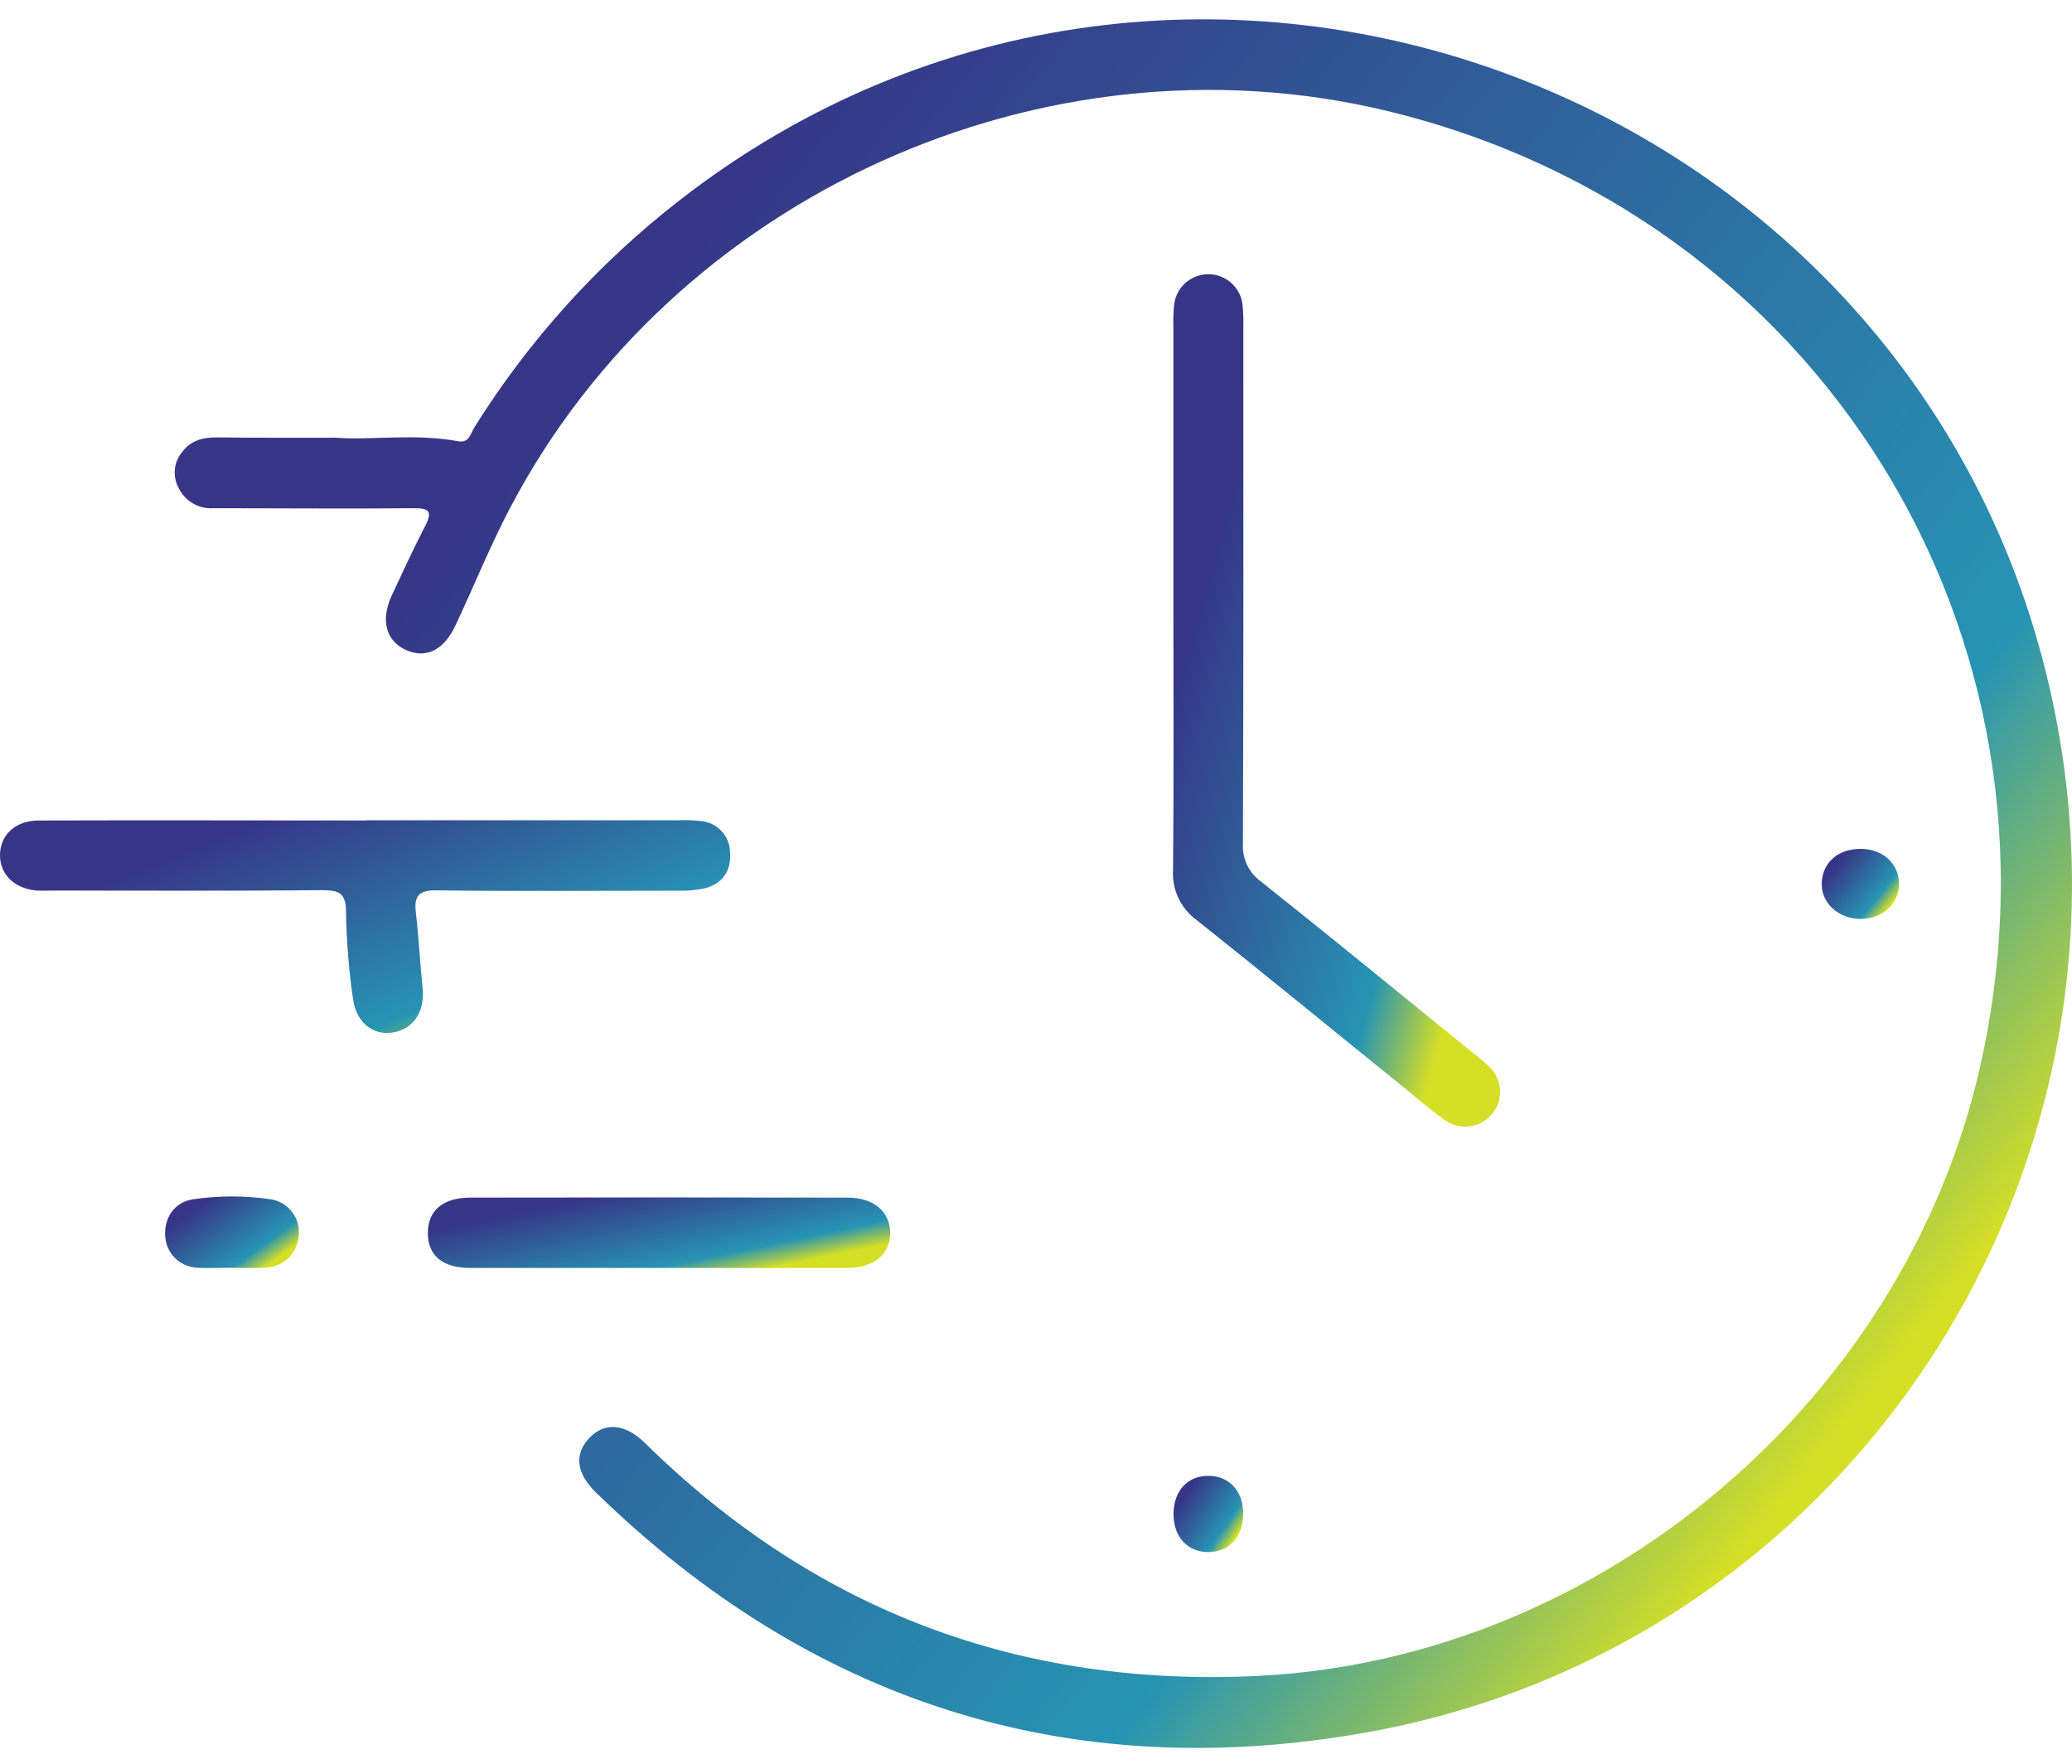
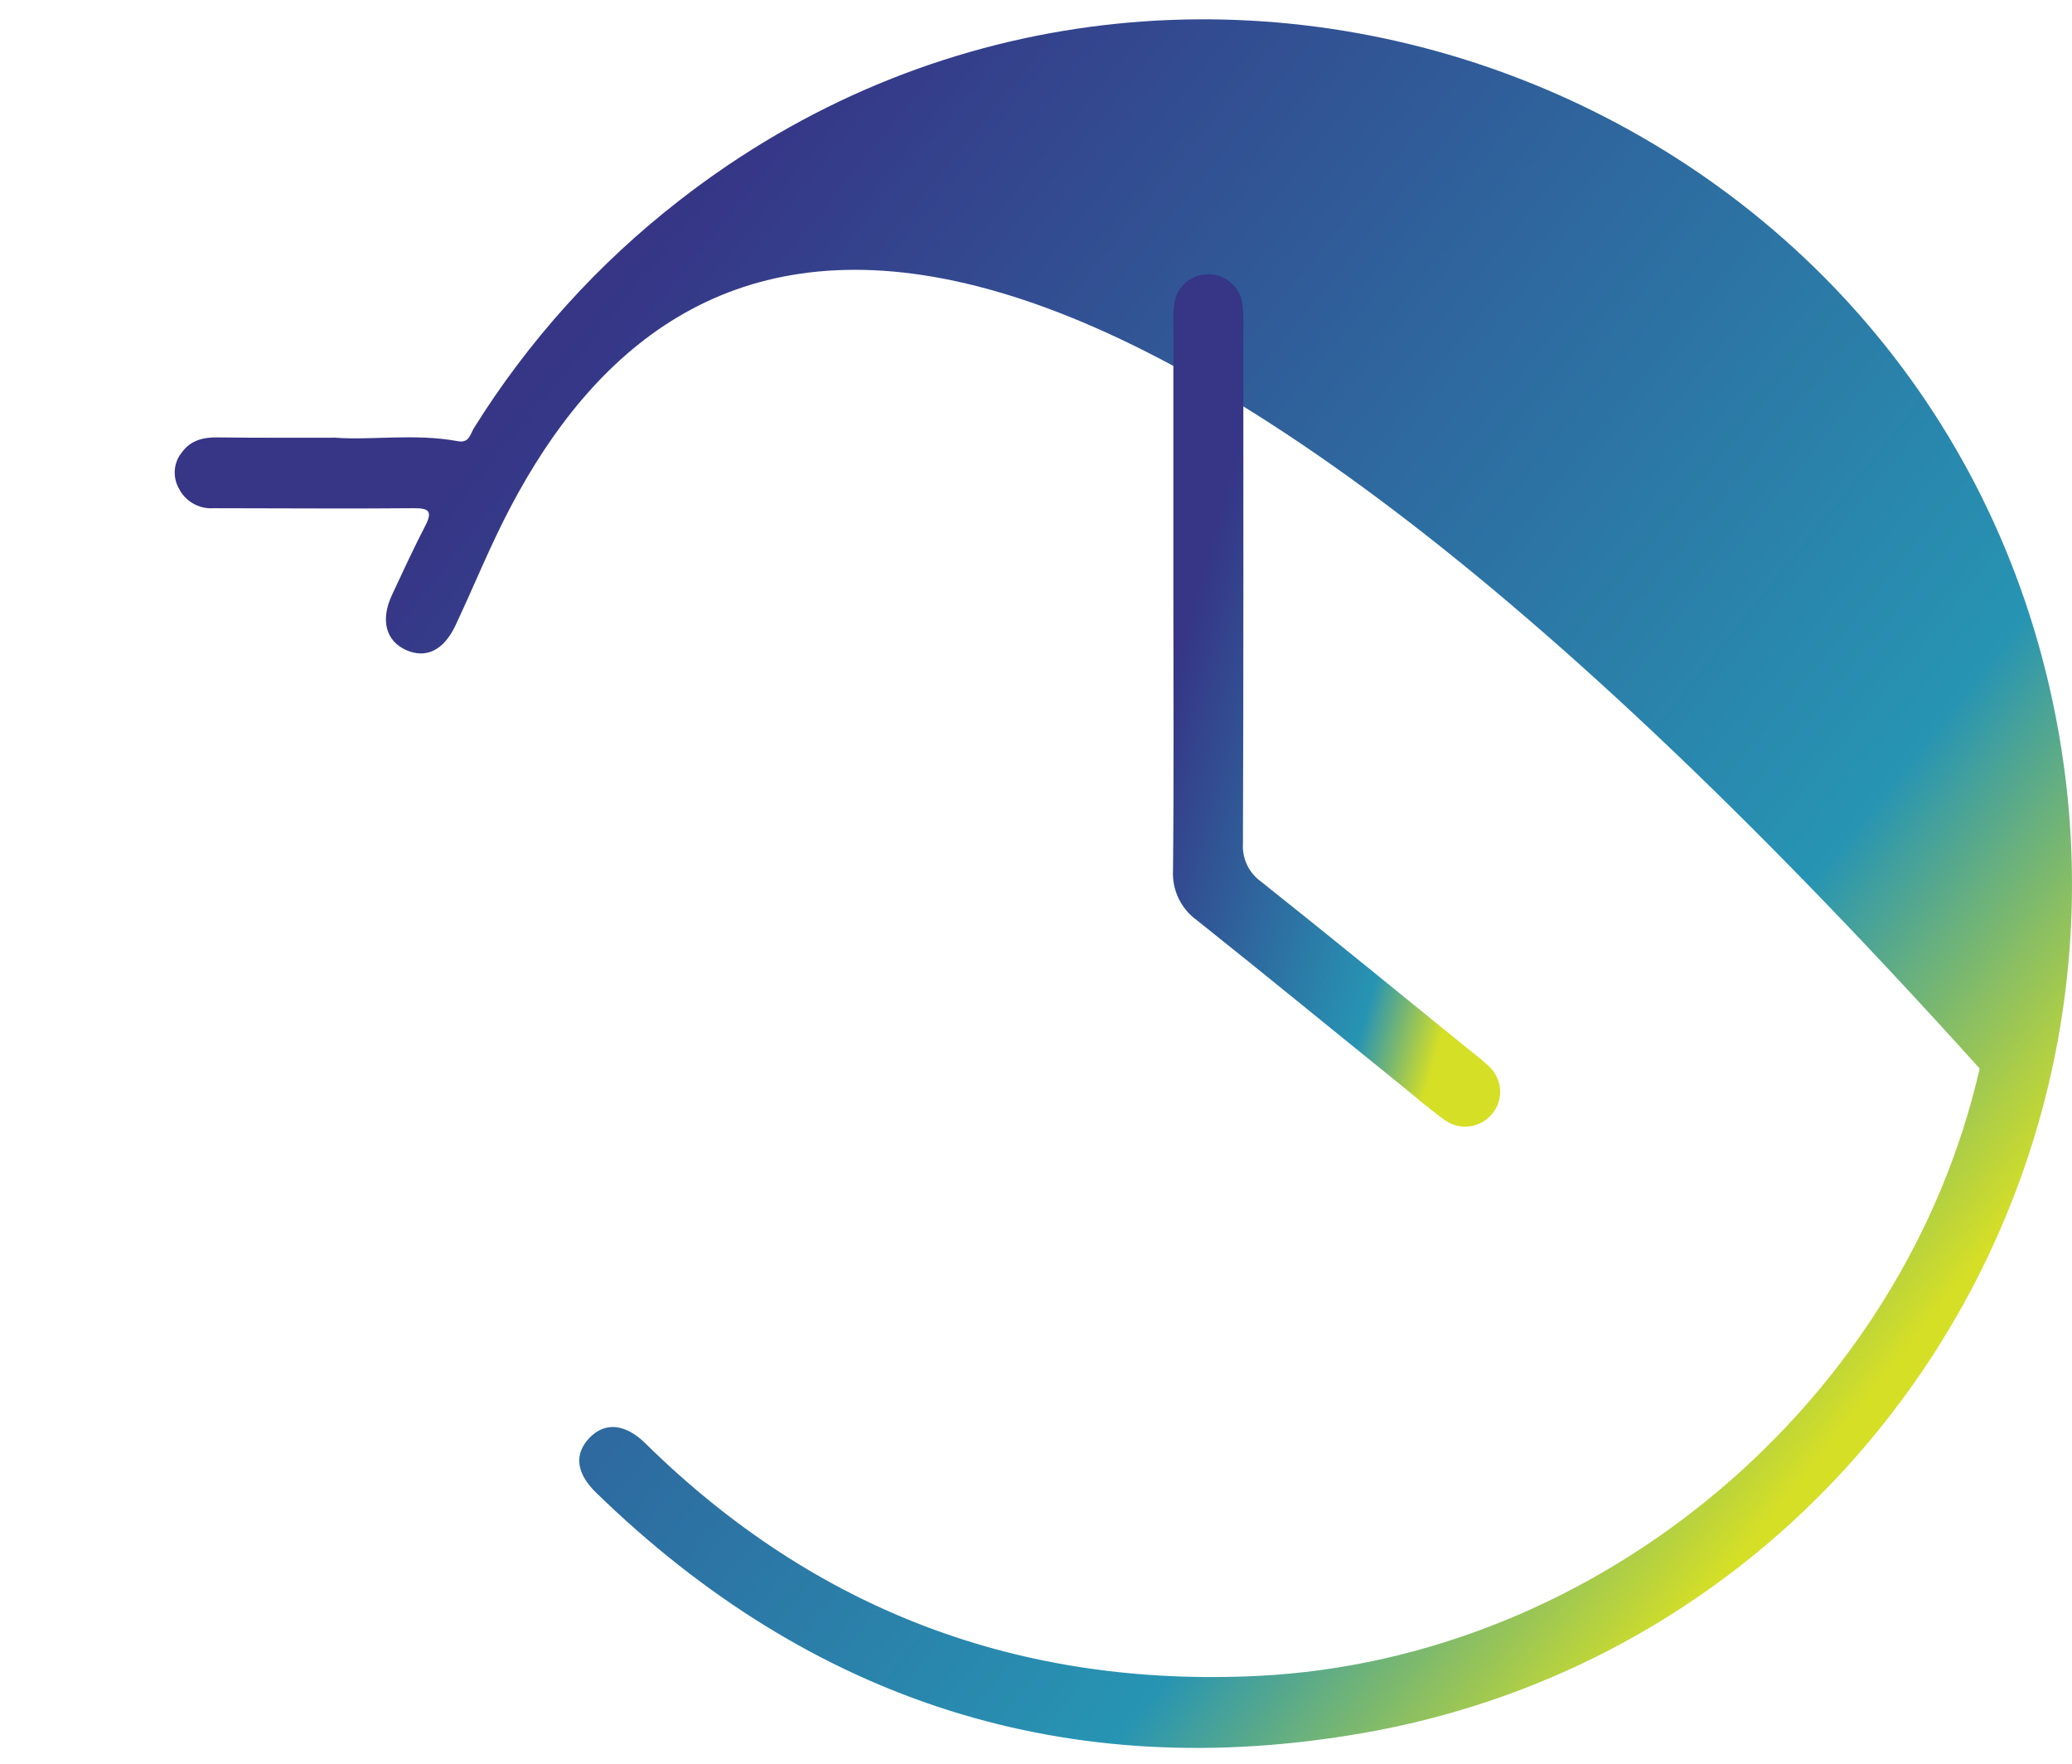
<svg xmlns="http://www.w3.org/2000/svg" width="47" height="40" viewBox="0 0 47 40" fill="none">
-   <path d="M7.613 9.927C8.418 9.989 9.412 9.825 10.393 10.007C10.646 10.052 10.67 9.838 10.752 9.706C11.99 7.722 13.57 5.973 15.418 4.54C26.858 -4.358 43.82 1.986 46.623 16.212C48.742 26.97 41.707 37.414 30.931 39.302C24.245 40.474 18.404 38.605 13.52 33.851C13.067 33.41 13.021 32.978 13.368 32.613C13.714 32.248 14.178 32.278 14.644 32.739C18.499 36.53 23.138 38.269 28.526 38.009C36.262 37.63 43.171 31.817 44.906 24.234C47.163 14.371 41.25 4.848 31.418 2.505C23.66 0.658 15.306 4.435 11.585 11.492C11.123 12.366 10.753 13.29 10.331 14.186C10.064 14.751 9.663 14.944 9.21 14.742C8.758 14.54 8.622 14.069 8.892 13.492C9.138 12.965 9.382 12.436 9.65 11.918C9.815 11.595 9.728 11.523 9.388 11.526C7.872 11.54 6.355 11.526 4.848 11.526C4.681 11.538 4.515 11.499 4.371 11.414C4.228 11.329 4.114 11.203 4.044 11.051C3.978 10.924 3.952 10.78 3.967 10.637C3.983 10.495 4.04 10.361 4.132 10.251C4.328 9.985 4.61 9.917 4.926 9.92C5.764 9.931 6.593 9.927 7.613 9.927Z" fill="url(#paint0_linear_246_309)" />
+   <path d="M7.613 9.927C8.418 9.989 9.412 9.825 10.393 10.007C10.646 10.052 10.67 9.838 10.752 9.706C11.99 7.722 13.57 5.973 15.418 4.54C26.858 -4.358 43.82 1.986 46.623 16.212C48.742 26.97 41.707 37.414 30.931 39.302C24.245 40.474 18.404 38.605 13.52 33.851C13.067 33.41 13.021 32.978 13.368 32.613C13.714 32.248 14.178 32.278 14.644 32.739C18.499 36.53 23.138 38.269 28.526 38.009C36.262 37.63 43.171 31.817 44.906 24.234C23.66 0.658 15.306 4.435 11.585 11.492C11.123 12.366 10.753 13.29 10.331 14.186C10.064 14.751 9.663 14.944 9.21 14.742C8.758 14.54 8.622 14.069 8.892 13.492C9.138 12.965 9.382 12.436 9.65 11.918C9.815 11.595 9.728 11.523 9.388 11.526C7.872 11.54 6.355 11.526 4.848 11.526C4.681 11.538 4.515 11.499 4.371 11.414C4.228 11.329 4.114 11.203 4.044 11.051C3.978 10.924 3.952 10.78 3.967 10.637C3.983 10.495 4.04 10.361 4.132 10.251C4.328 9.985 4.61 9.917 4.926 9.92C5.764 9.931 6.593 9.927 7.613 9.927Z" fill="url(#paint0_linear_246_309)" />
  <path d="M26.616 13.51C26.616 11.478 26.616 9.446 26.616 7.414C26.61 7.241 26.617 7.068 26.635 6.896C26.66 6.708 26.752 6.536 26.895 6.412C27.037 6.287 27.22 6.219 27.409 6.219C27.598 6.219 27.781 6.287 27.923 6.412C28.066 6.536 28.158 6.708 28.183 6.896C28.202 7.084 28.209 7.273 28.203 7.462C28.203 11.353 28.209 15.244 28.194 19.135C28.184 19.303 28.218 19.471 28.291 19.623C28.365 19.775 28.477 19.905 28.615 20.002C30.23 21.286 31.826 22.593 33.429 23.892C33.555 23.986 33.675 24.088 33.788 24.197C33.932 24.335 34.017 24.523 34.028 24.723C34.038 24.922 33.971 25.117 33.842 25.269C33.714 25.421 33.533 25.52 33.336 25.545C33.139 25.571 32.939 25.521 32.777 25.406C32.456 25.179 32.159 24.918 31.853 24.67C30.286 23.406 28.726 22.125 27.149 20.87C26.971 20.742 26.829 20.572 26.734 20.375C26.64 20.178 26.596 19.96 26.608 19.741C26.629 17.669 26.616 15.589 26.616 13.51Z" fill="url(#paint1_linear_246_309)" />
-   <path d="M8.3 18.603H15.392C15.566 18.595 15.739 18.602 15.912 18.623C16.087 18.641 16.25 18.722 16.369 18.851C16.489 18.981 16.557 19.15 16.56 19.326C16.592 19.736 16.403 20.032 16 20.143C15.801 20.188 15.597 20.207 15.392 20.2C13.564 20.2 11.735 20.215 9.908 20.193C9.497 20.186 9.388 20.319 9.433 20.698C9.5 21.261 9.526 21.828 9.585 22.392C9.645 22.955 9.368 23.365 8.866 23.422C8.427 23.472 8.065 23.159 8.003 22.623C7.911 21.984 7.86 21.34 7.849 20.694C7.849 20.248 7.692 20.189 7.307 20.189C5.285 20.207 3.272 20.198 1.255 20.197C1.113 20.197 0.971 20.203 0.829 20.197C0.324 20.15 0 19.831 0 19.397C0 18.94 0.345 18.609 0.877 18.608C3.351 18.6 5.826 18.608 8.3 18.608V18.603Z" fill="url(#paint2_linear_246_309)" />
-   <path d="M14.915 28.756C13.498 28.756 12.078 28.756 10.661 28.756C10.036 28.756 9.704 28.474 9.705 27.962C9.706 27.45 10.053 27.162 10.667 27.161C13.52 27.156 16.373 27.156 19.225 27.161C19.824 27.161 20.195 27.487 20.193 27.969C20.19 28.45 19.821 28.755 19.218 28.756C17.785 28.758 16.35 28.758 14.915 28.756Z" fill="url(#paint3_linear_246_309)" />
-   <path d="M5.233 28.752C4.98 28.752 4.727 28.767 4.475 28.752C4.284 28.744 4.103 28.665 3.968 28.53C3.833 28.395 3.754 28.214 3.747 28.023C3.723 27.618 3.959 27.265 4.37 27.201C4.962 27.113 5.564 27.113 6.157 27.201C6.346 27.235 6.514 27.339 6.63 27.492C6.745 27.646 6.797 27.837 6.777 28.028C6.763 28.218 6.68 28.397 6.542 28.53C6.405 28.663 6.224 28.74 6.033 28.748C5.77 28.767 5.501 28.752 5.233 28.752Z" fill="url(#paint4_linear_246_309)" />
-   <path d="M42.224 19.252C42.723 19.261 43.085 19.602 43.076 20.057C43.067 20.512 42.697 20.84 42.2 20.84C41.703 20.84 41.3 20.478 41.324 20.009C41.348 19.541 41.72 19.242 42.224 19.252Z" fill="url(#paint5_linear_246_309)" />
-   <path d="M28.201 34.322C28.201 34.843 27.896 35.192 27.423 35.2C26.949 35.207 26.624 34.868 26.62 34.348C26.616 33.827 26.922 33.477 27.397 33.471C27.872 33.465 28.196 33.808 28.201 34.322Z" fill="url(#paint6_linear_246_309)" />
  <defs>
    <linearGradient id="paint0_linear_246_309" x1="15.867" y1="4" x2="45.43" y2="27.912" gradientUnits="userSpaceOnUse">
      <stop stop-color="#363586" />
      <stop offset="0.78" stop-color="#2794B3" />
      <stop offset="1" stop-color="#D5DF26" />
    </linearGradient>
    <linearGradient id="paint1_linear_246_309" x1="28.659" y1="7.975" x2="36.469" y2="10.184" gradientUnits="userSpaceOnUse">
      <stop stop-color="#363586" />
      <stop offset="0.78" stop-color="#2794B3" />
      <stop offset="1" stop-color="#D5DF26" />
    </linearGradient>
    <linearGradient id="paint2_linear_246_309" x1="4.581" y1="19.038" x2="7.128" y2="25.476" gradientUnits="userSpaceOnUse">
      <stop stop-color="#363586" />
      <stop offset="0.78" stop-color="#2794B3" />
      <stop offset="1" stop-color="#D5DF26" />
    </linearGradient>
    <linearGradient id="paint3_linear_246_309" x1="12.606" y1="27.303" x2="13.096" y2="29.669" gradientUnits="userSpaceOnUse">
      <stop stop-color="#363586" />
      <stop offset="0.78" stop-color="#2794B3" />
      <stop offset="1" stop-color="#D5DF26" />
    </linearGradient>
    <linearGradient id="paint4_linear_246_309" x1="4.585" y1="27.283" x2="5.775" y2="28.923" gradientUnits="userSpaceOnUse">
      <stop stop-color="#363586" />
      <stop offset="0.78" stop-color="#2794B3" />
      <stop offset="1" stop-color="#D5DF26" />
    </linearGradient>
    <linearGradient id="paint5_linear_246_309" x1="41.808" y1="19.396" x2="43.007" y2="20.371" gradientUnits="userSpaceOnUse">
      <stop stop-color="#363586" />
      <stop offset="0.78" stop-color="#2794B3" />
      <stop offset="1" stop-color="#D5DF26" />
    </linearGradient>
    <linearGradient id="paint6_linear_246_309" x1="27.057" y1="33.628" x2="28.293" y2="34.46" gradientUnits="userSpaceOnUse">
      <stop stop-color="#363586" />
      <stop offset="0.78" stop-color="#2794B3" />
      <stop offset="1" stop-color="#D5DF26" />
    </linearGradient>
  </defs>
</svg>